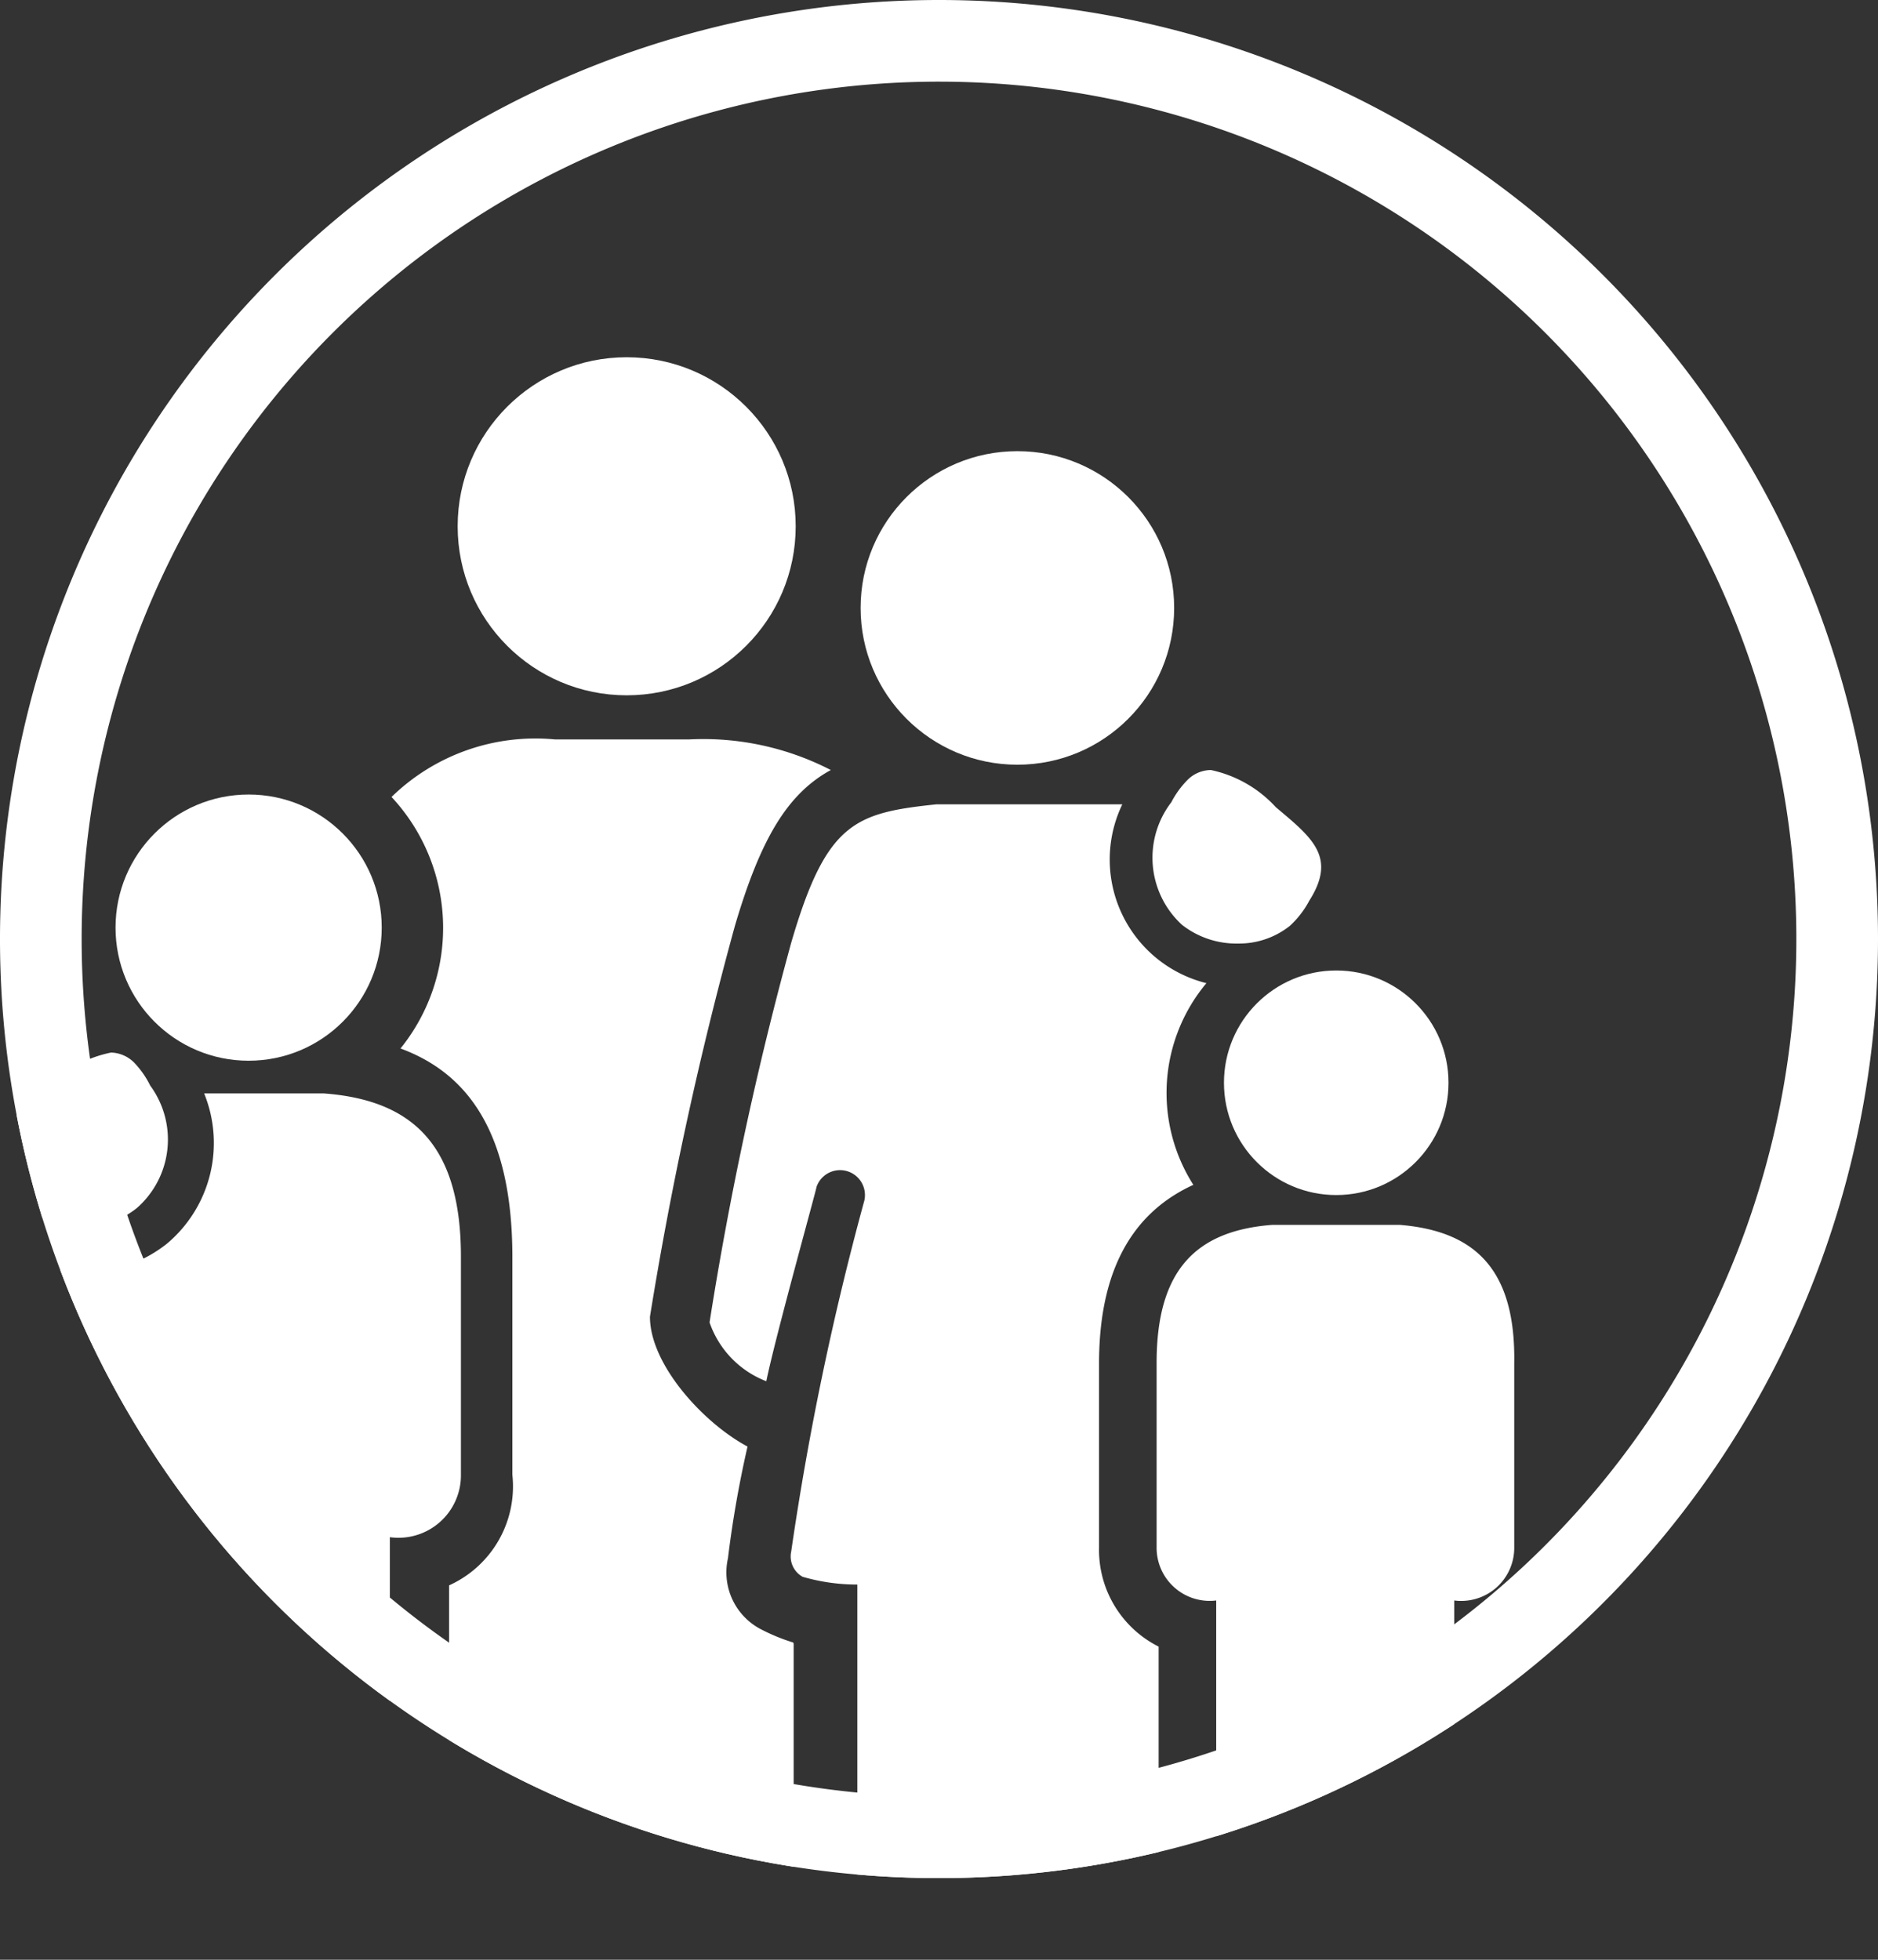
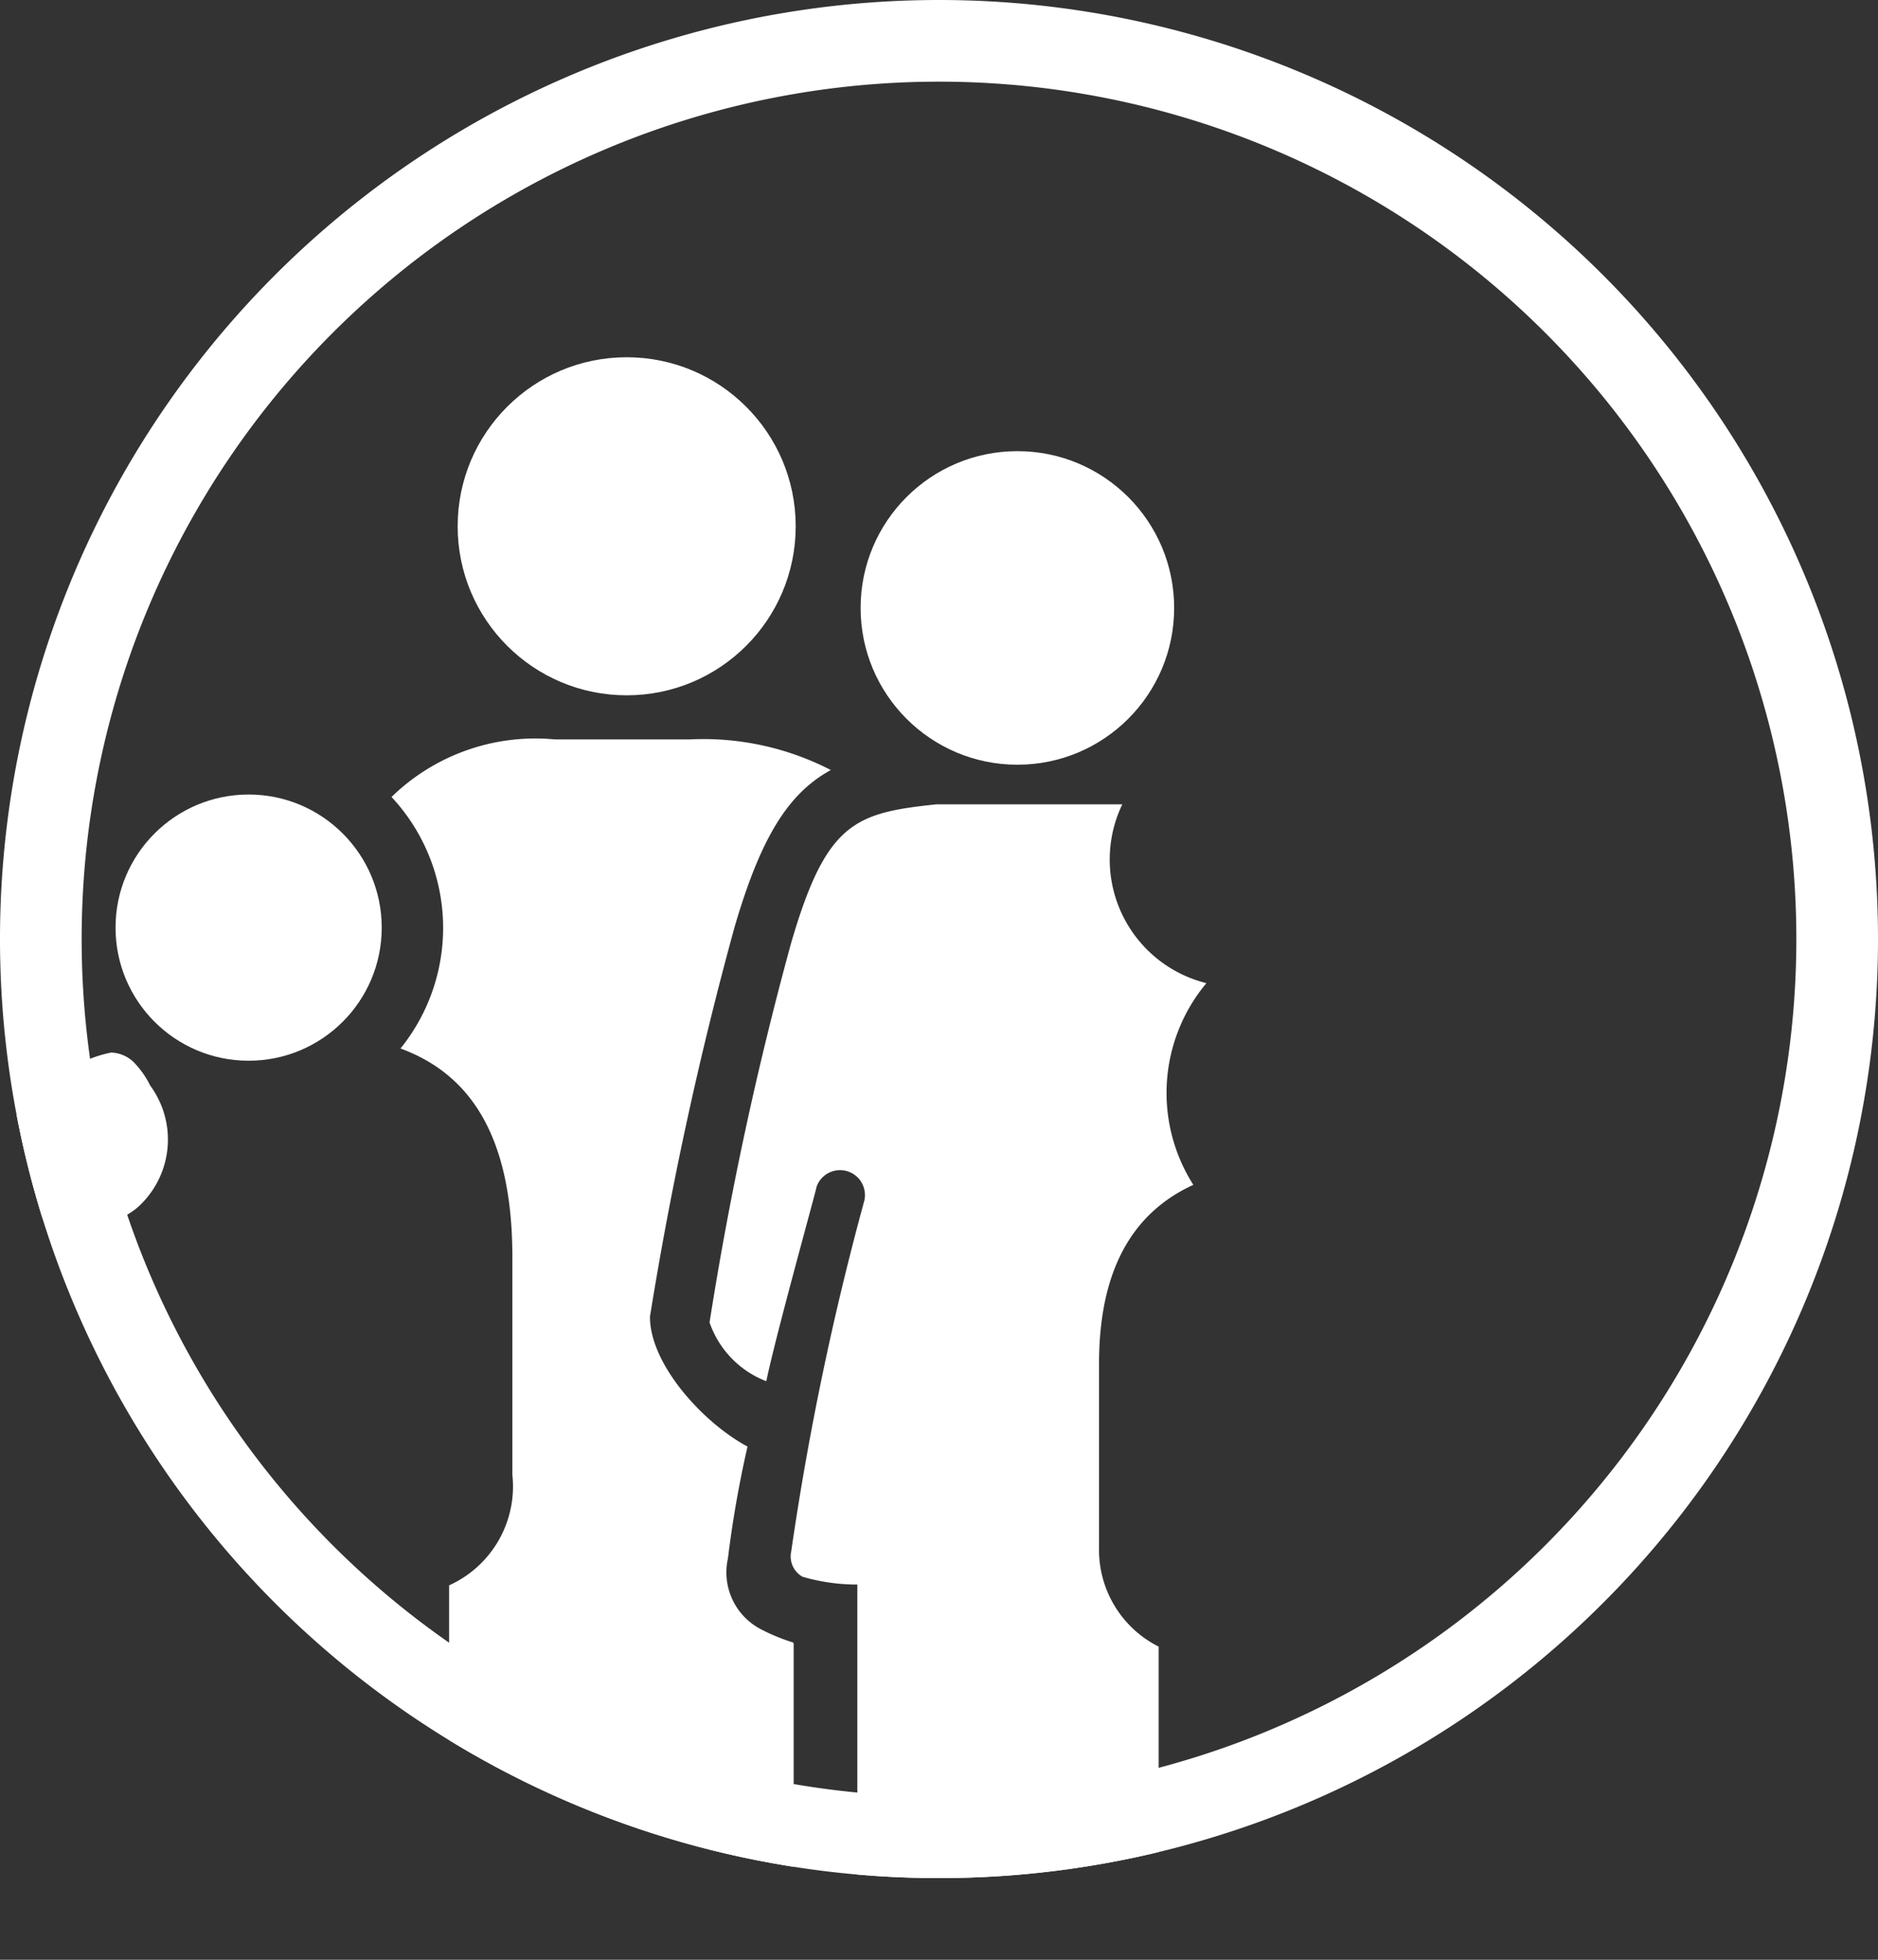
<svg xmlns="http://www.w3.org/2000/svg" id="Calque_1" data-name="Calque 1" viewBox="0 0 46 48">
  <rect x="0" y="0" width="46" height="48" fill="#333333" stroke="none" />
  <defs>
    <style>.cls-1{fill:none;}.cls-2{fill:#fff;}.cls-3{clip-path:url(#clip-path);}</style>
    <clipPath id="clip-path">
      <circle class="cls-1" cx="23" cy="23" r="23" />
    </clipPath>
  </defs>
  <title>picto_parents_eleves</title>
  <path class="cls-2" d="M23,2A21,21,0,1,1,2,23,21,21,0,0,1,23,2m0-2A23,23,0,1,0,46,23,23,23,0,0,0,23,0h0Z" />
  <g class="cls-3">
    <circle class="cls-2" cx="15.35" cy="12.89" r="4.14" />
    <path class="cls-2" d="M19.43,40.23a4.7,4.7,0,0,1-.82-0.34,1.57,1.57,0,0,1-.78-1.72,26.85,26.85,0,0,1,.48-2.74c-1.07-.57-2.39-2-2.39-3.18A89.93,89.93,0,0,1,18,22.68c0.63-2.14,1.29-3.24,2.35-3.82a6.81,6.81,0,0,0-3.46-.75H13.59a5.05,5.05,0,0,0-4,1.41,4.7,4.7,0,0,1,.22,6.16c1.6,0.59,2.74,2,2.74,5.11v5.33A2.66,2.66,0,0,1,11,38.83v7.43a3.13,3.13,0,0,1,0,.42,2.19,2.19,0,0,0,2,1.3,2.23,2.23,0,0,0,2.2-2.35A2.19,2.19,0,0,0,17.31,48a2.17,2.17,0,0,0,2.13-1.86c0-.09,0-0.19,0-0.28v-5.6Z" />
-     <path class="cls-2" d="M11.29,30.78c0-2.72-1.17-3.84-3.37-4H5a3.22,3.22,0,0,1-.91,3.68,3.27,3.27,0,0,1-2,.71H2a3.17,3.17,0,0,1-1.08-.22v5.17a1.54,1.54,0,0,0,1.73,1.53v8.61a1.73,1.73,0,0,0,3.45,0,1.72,1.72,0,0,0,3.45,0V37.65a1.53,1.53,0,0,0,1.74-1.53V30.78Z" />
    <path class="cls-2" d="M2,30.06a2.17,2.17,0,0,0,1.35-.47,2.23,2.23,0,0,0,.33-3,2.25,2.25,0,0,0-.4-0.57,0.83,0.83,0,0,0-.56-0.24h0a3.08,3.08,0,0,0-1.59.87C0.24,27.42-.38,27.88.27,29a2.28,2.28,0,0,0,.46.63A2,2,0,0,0,2,30.06H2Z" />
    <circle class="cls-2" cx="6.09" cy="22.72" r="3.26" />
    <path class="cls-2" d="M19.66,38.62a4.79,4.79,0,0,0,1.34.19c0,3.13,0,7,0,7A1.94,1.94,0,0,0,22.87,48a2,2,0,0,0,2-2.17A1.94,1.94,0,0,0,26.71,48a1.86,1.86,0,0,0,1.67-1,3,3,0,0,1,0-.48V40.33a2.65,2.65,0,0,1-1.46-2.42V33.4c0-2.53,1-3.78,2.31-4.38a4.19,4.19,0,0,1,.32-4.94,3.12,3.12,0,0,1-2.06-4.38l-0.25,0H22.94c-2,.21-2.7.44-3.56,3.39a85.13,85.13,0,0,0-2,9.3,2.37,2.37,0,0,0,1.39,1.44C19,32.71,20,29.13,20,29.07a0.61,0.61,0,0,1,1.17.34A71.54,71.54,0,0,0,19.38,38,0.57,0.57,0,0,0,19.66,38.62Z" />
-     <path class="cls-2" d="M34.28,30H31.17c-1.86.14-2.84,1.09-2.84,3.38V37.9a1.3,1.3,0,0,0,1.46,1.3v7.35a1.46,1.46,0,0,0,2.92,0,1.46,1.46,0,0,0,2.91,0V39.2a1.3,1.3,0,0,0,1.47-1.3V33.4C37.13,31.1,36.14,30.15,34.28,30Z" />
-     <path class="cls-2" d="M30.33,23.11a2,2,0,0,0,1.26-.43,2.28,2.28,0,0,0,.48-0.62c0.68-1.07.07-1.54-.82-2.29a3,3,0,0,0-1.59-.91,0.82,0.82,0,0,0-.56.23,2.25,2.25,0,0,0-.41.56,2.23,2.23,0,0,0,.26,3A2.16,2.16,0,0,0,30.33,23.11Z" />
-     <circle class="cls-2" cx="32.73" cy="26.52" r="2.75" />
    <circle class="cls-2" cx="24.92" cy="14.89" r="3.84" />
  </g>
</svg>